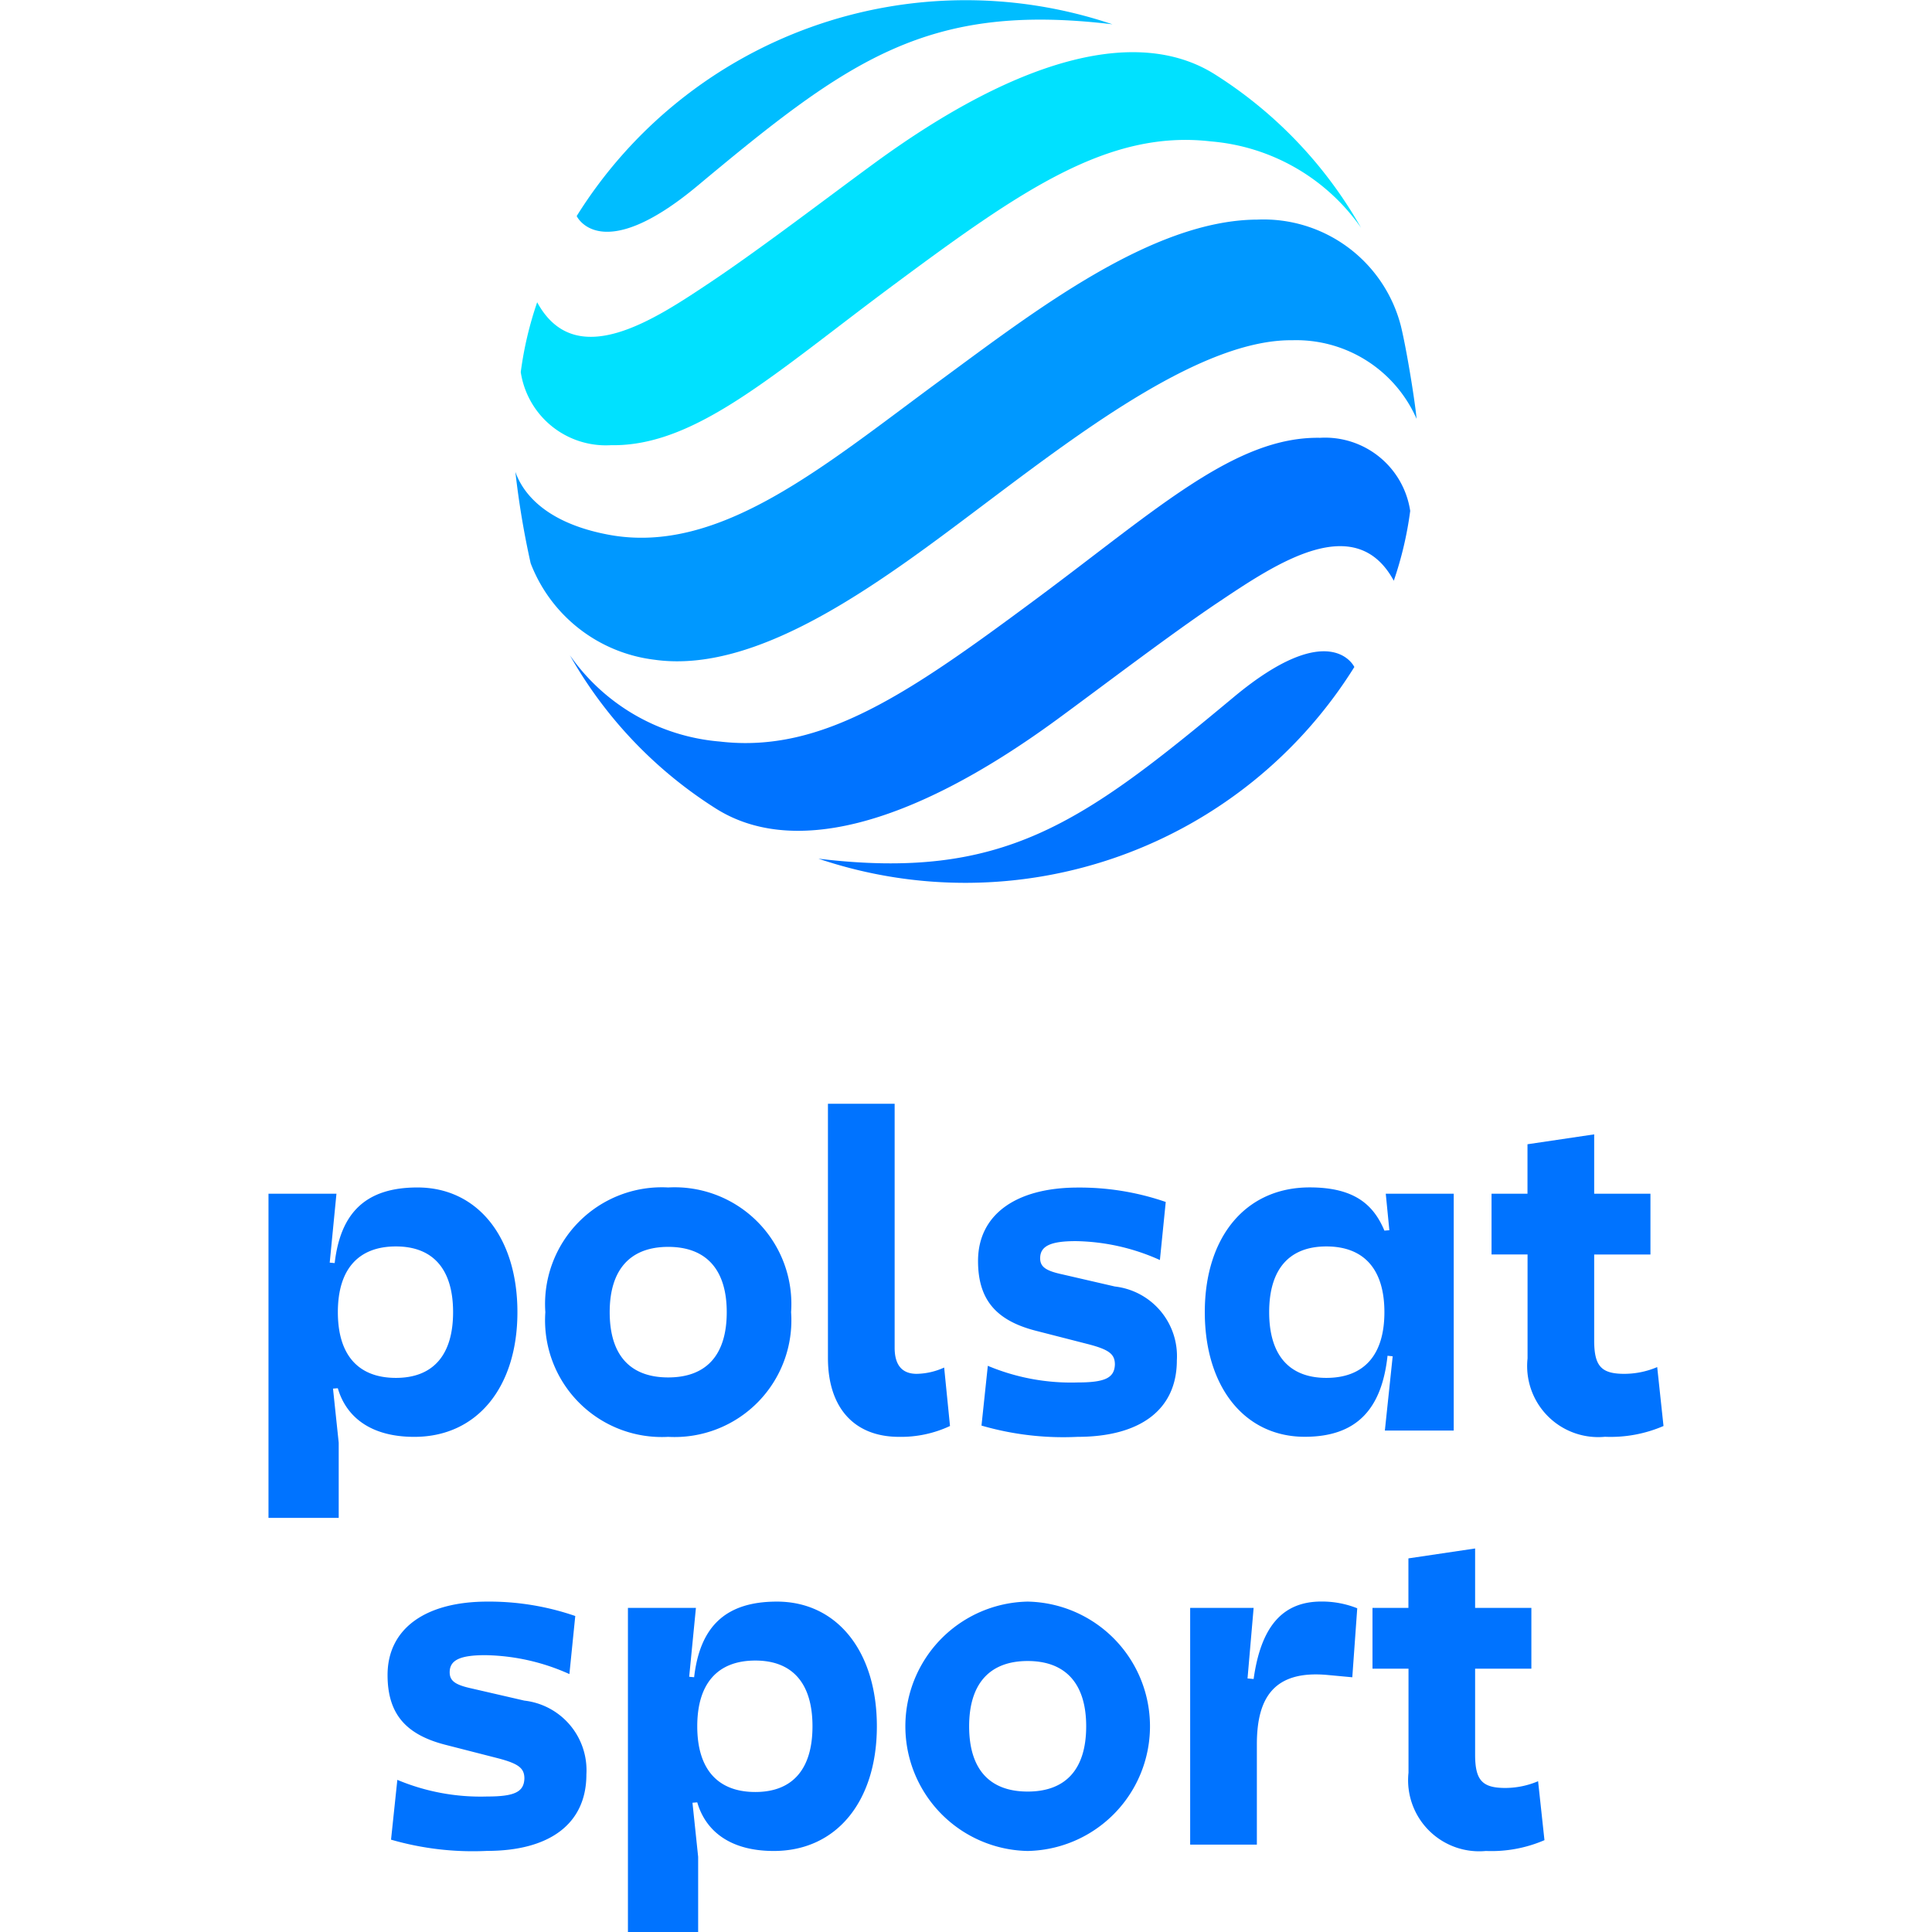
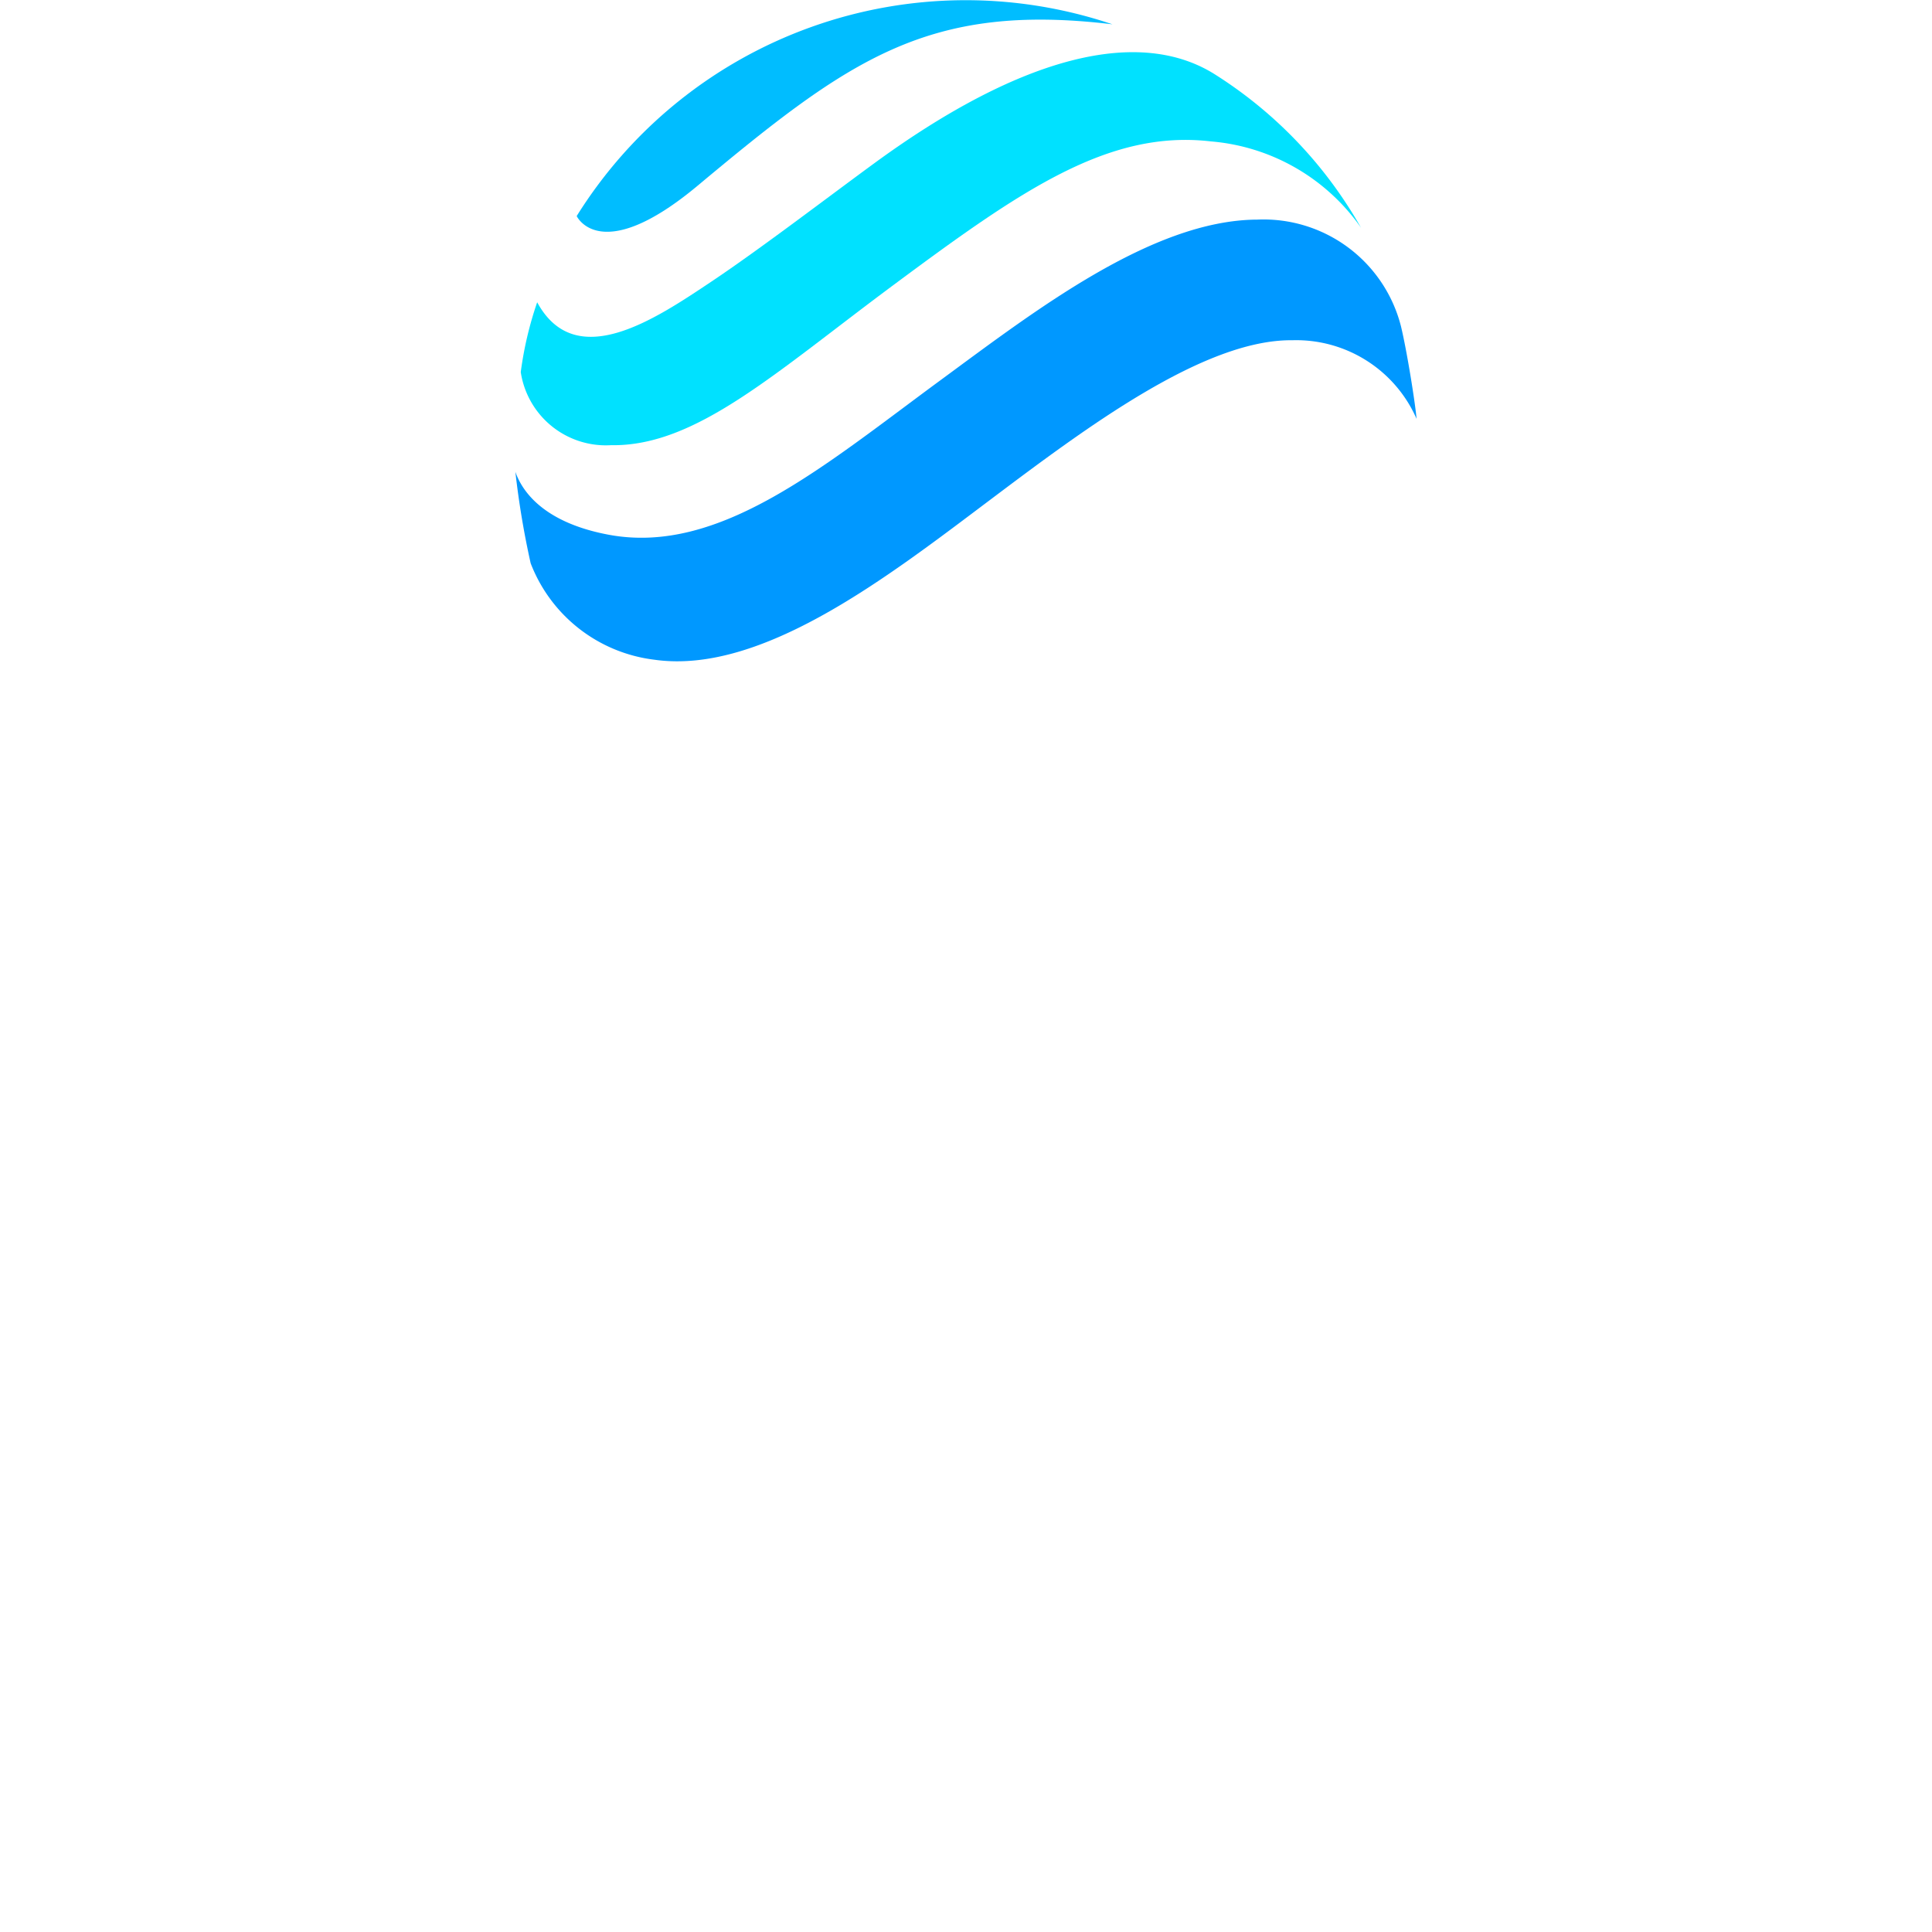
<svg xmlns="http://www.w3.org/2000/svg" width="56" height="56" viewBox="0 0 60.653 84">
  <path fill="#0098ff" d="M16.774 28.683c4.679.667 10.182-3.627 14.616-6.961 4.161-3.129 9.287-6.972 13.127-6.929a5.713 5.713 0 015.4 3.418c-.066-.744-.422-2.958-.677-4.017a6.165 6.165 0 00-6.249-4.646c-4.574.02-9.689 3.981-13.767 6.978-5.062 3.719-9.6 7.616-14.417 6.726-2.585-.478-3.7-1.673-4.073-2.736a37.441 37.441 0 00.665 3.975 6.617 6.617 0 005.375 4.192z" />
  <path fill="#00bdff" d="M36.694 1.057A19.935 19.935 0 0013.4 9.394s1.026 2.208 5.252-1.315c6.579-5.49 10.009-7.988 18.042-7.022z" />
  <path fill="#00e1ff" d="M26.308 7.121c-2.024 1.482-4.965 3.729-7.049 5.121-2.465 1.648-5.909 3.971-7.577.9a15.584 15.584 0 00-.714 3.036 3.743 3.743 0 003.923 3.178c3.686.063 7.1-3.119 12.317-6.99 5.482-4.068 9.3-6.739 13.765-6.218A8.849 8.849 0 0147.5 9.9a18.873 18.873 0 00-6.312-6.641c-3.24-2.079-8.343-.926-14.88 3.862z" />
-   <path fill="#0073ff" d="M23.912 37.334A19.935 19.935 0 0047.211 29s-1.026-2.208-5.252 1.315C35.375 35.8 31.945 38.3 23.912 37.334zM34.3 31.27c2.024-1.482 4.965-3.729 7.049-5.121 2.465-1.648 5.909-3.971 7.577-.9a15.584 15.584 0 00.714-3.036 3.743 3.743 0 00-3.923-3.178c-3.686-.063-7.1 3.118-12.317 6.99-5.482 4.068-9.3 6.739-13.765 6.217a8.845 8.845 0 01-6.53-3.75 18.868 18.868 0 006.313 6.641c3.24 2.078 8.344.924 14.882-3.863zM6.341 62.472c2.74 0 4.482-2.173 4.482-5.422 0-3.268-1.742-5.421-4.345-5.421-2.251 0-3.347 1.1-3.6 3.288l-.216-.02.293-2.997H0v14.094h3.053v-3.268l-.248-2.352.209-.016c.352 1.213 1.386 2.114 3.327 2.114zm-.8-8.279c1.624 0 2.485 1 2.485 2.857s-.861 2.858-2.485 2.858c-1.644 0-2.525-1-2.525-2.858s.884-2.857 2.523-2.857zm11.838 8.279a5.075 5.075 0 005.343-5.422 5.075 5.075 0 00-5.343-5.421 5.075 5.075 0 00-5.342 5.421 5.075 5.075 0 005.342 5.422zm0-8.26c1.664 0 2.545 1 2.545 2.838 0 1.86-.881 2.838-2.545 2.838s-2.544-.978-2.544-2.838c0-1.839.881-2.838 2.544-2.838zm11.998 5.246a2.986 2.986 0 01-1.194.274c-.646 0-.959-.392-.959-1.136V47.989h-2.9v11.058c0 2.113 1.1 3.425 3.093 3.425A5.027 5.027 0 0029.631 62zm7.423-3.523l-2.29-.529c-.725-.156-.959-.332-.959-.7 0-.529.45-.744 1.546-.744a9.219 9.219 0 013.66.822l.254-2.525a11.478 11.478 0 00-3.816-.626c-2.721 0-4.345 1.194-4.345 3.19 0 1.664.763 2.584 2.505 3.034l2.29.587c.9.235 1.155.43 1.155.881-.02.587-.431.782-1.625.782a9.352 9.352 0 01-3.9-.724L31 61.982a12.755 12.755 0 004.169.49c2.7 0 4.325-1.155 4.325-3.328a3.047 3.047 0 00-2.694-3.209zm12.078 3.034l-.34 3.229h2.994V51.9h-2.955l.156 1.588-.215.017c-.469-1.116-1.291-1.879-3.249-1.879-2.8 0-4.56 2.172-4.56 5.421 0 3.269 1.742 5.422 4.345 5.422 2.251 0 3.347-1.194 3.6-3.523zm-2.884.939c-1.625 0-2.486-1-2.486-2.858s.861-2.857 2.486-2.857c1.643 0 2.524 1 2.524 2.857s-.881 2.858-2.524 2.858zm14.385-.47a3.664 3.664 0 01-1.429.294c-1 0-1.311-.333-1.311-1.449v-3.738h2.446V51.9h-2.446v-2.58l-2.9.43v2.15h-1.563v2.642h1.566v4.521a3.09 3.09 0 003.366 3.406A5.807 5.807 0 0060.653 62zM11.126 73.94l-2.289-.528c-.725-.157-.959-.333-.959-.705 0-.528.45-.743 1.546-.743a9.215 9.215 0 013.659.822l.255-2.525a11.479 11.479 0 00-3.817-.626c-2.72 0-4.344 1.193-4.344 3.19 0 1.663.763 2.583 2.505 3.033l2.29.587c.9.235 1.154.431 1.154.881-.019.587-.43.783-1.624.783a9.349 9.349 0 01-3.9-.724l-.274 2.6a12.787 12.787 0 004.169.489c2.7 0 4.325-1.155 4.325-3.327a3.048 3.048 0 00-2.696-3.207zm10.98-4.305c-2.25 0-3.347 1.1-3.6 3.288l-.215-.02.293-2.994h-2.956V84h3.053v-3.268l-.247-2.352.208-.017c.352 1.214 1.39 2.114 3.327 2.114 2.74 0 4.482-2.172 4.482-5.421 0-3.268-1.742-5.421-4.345-5.421zm-.939 8.278c-1.644 0-2.525-1-2.525-2.857s.881-2.858 2.525-2.858c1.624 0 2.485 1 2.485 2.858s-.861 2.857-2.485 2.857zm11.841-8.278a5.422 5.422 0 000 10.842 5.422 5.422 0 000-10.842zm0 8.259c-1.664 0-2.545-.979-2.545-2.838 0-1.84.881-2.838 2.545-2.838s2.544 1 2.544 2.838c0 1.859-.881 2.838-2.544 2.838zM42.832 73l-.265-.024.265-3.068h-2.759V80.2h2.9v-4.361c0-2 .724-3.23 3.072-3.014l1.077.1.215-3a4.14 4.14 0 00-1.566-.293c-1.705.003-2.625 1.118-2.939 3.368zm10.941 4.737c-1 0-1.311-.333-1.311-1.448v-3.738h2.446v-2.642h-2.446v-2.584l-2.9.431v2.153H48v2.642h1.566v4.521a3.09 3.09 0 003.366 3.405 5.811 5.811 0 002.545-.47l-.277-2.563a3.661 3.661 0 01-1.427.293z" />
</svg>